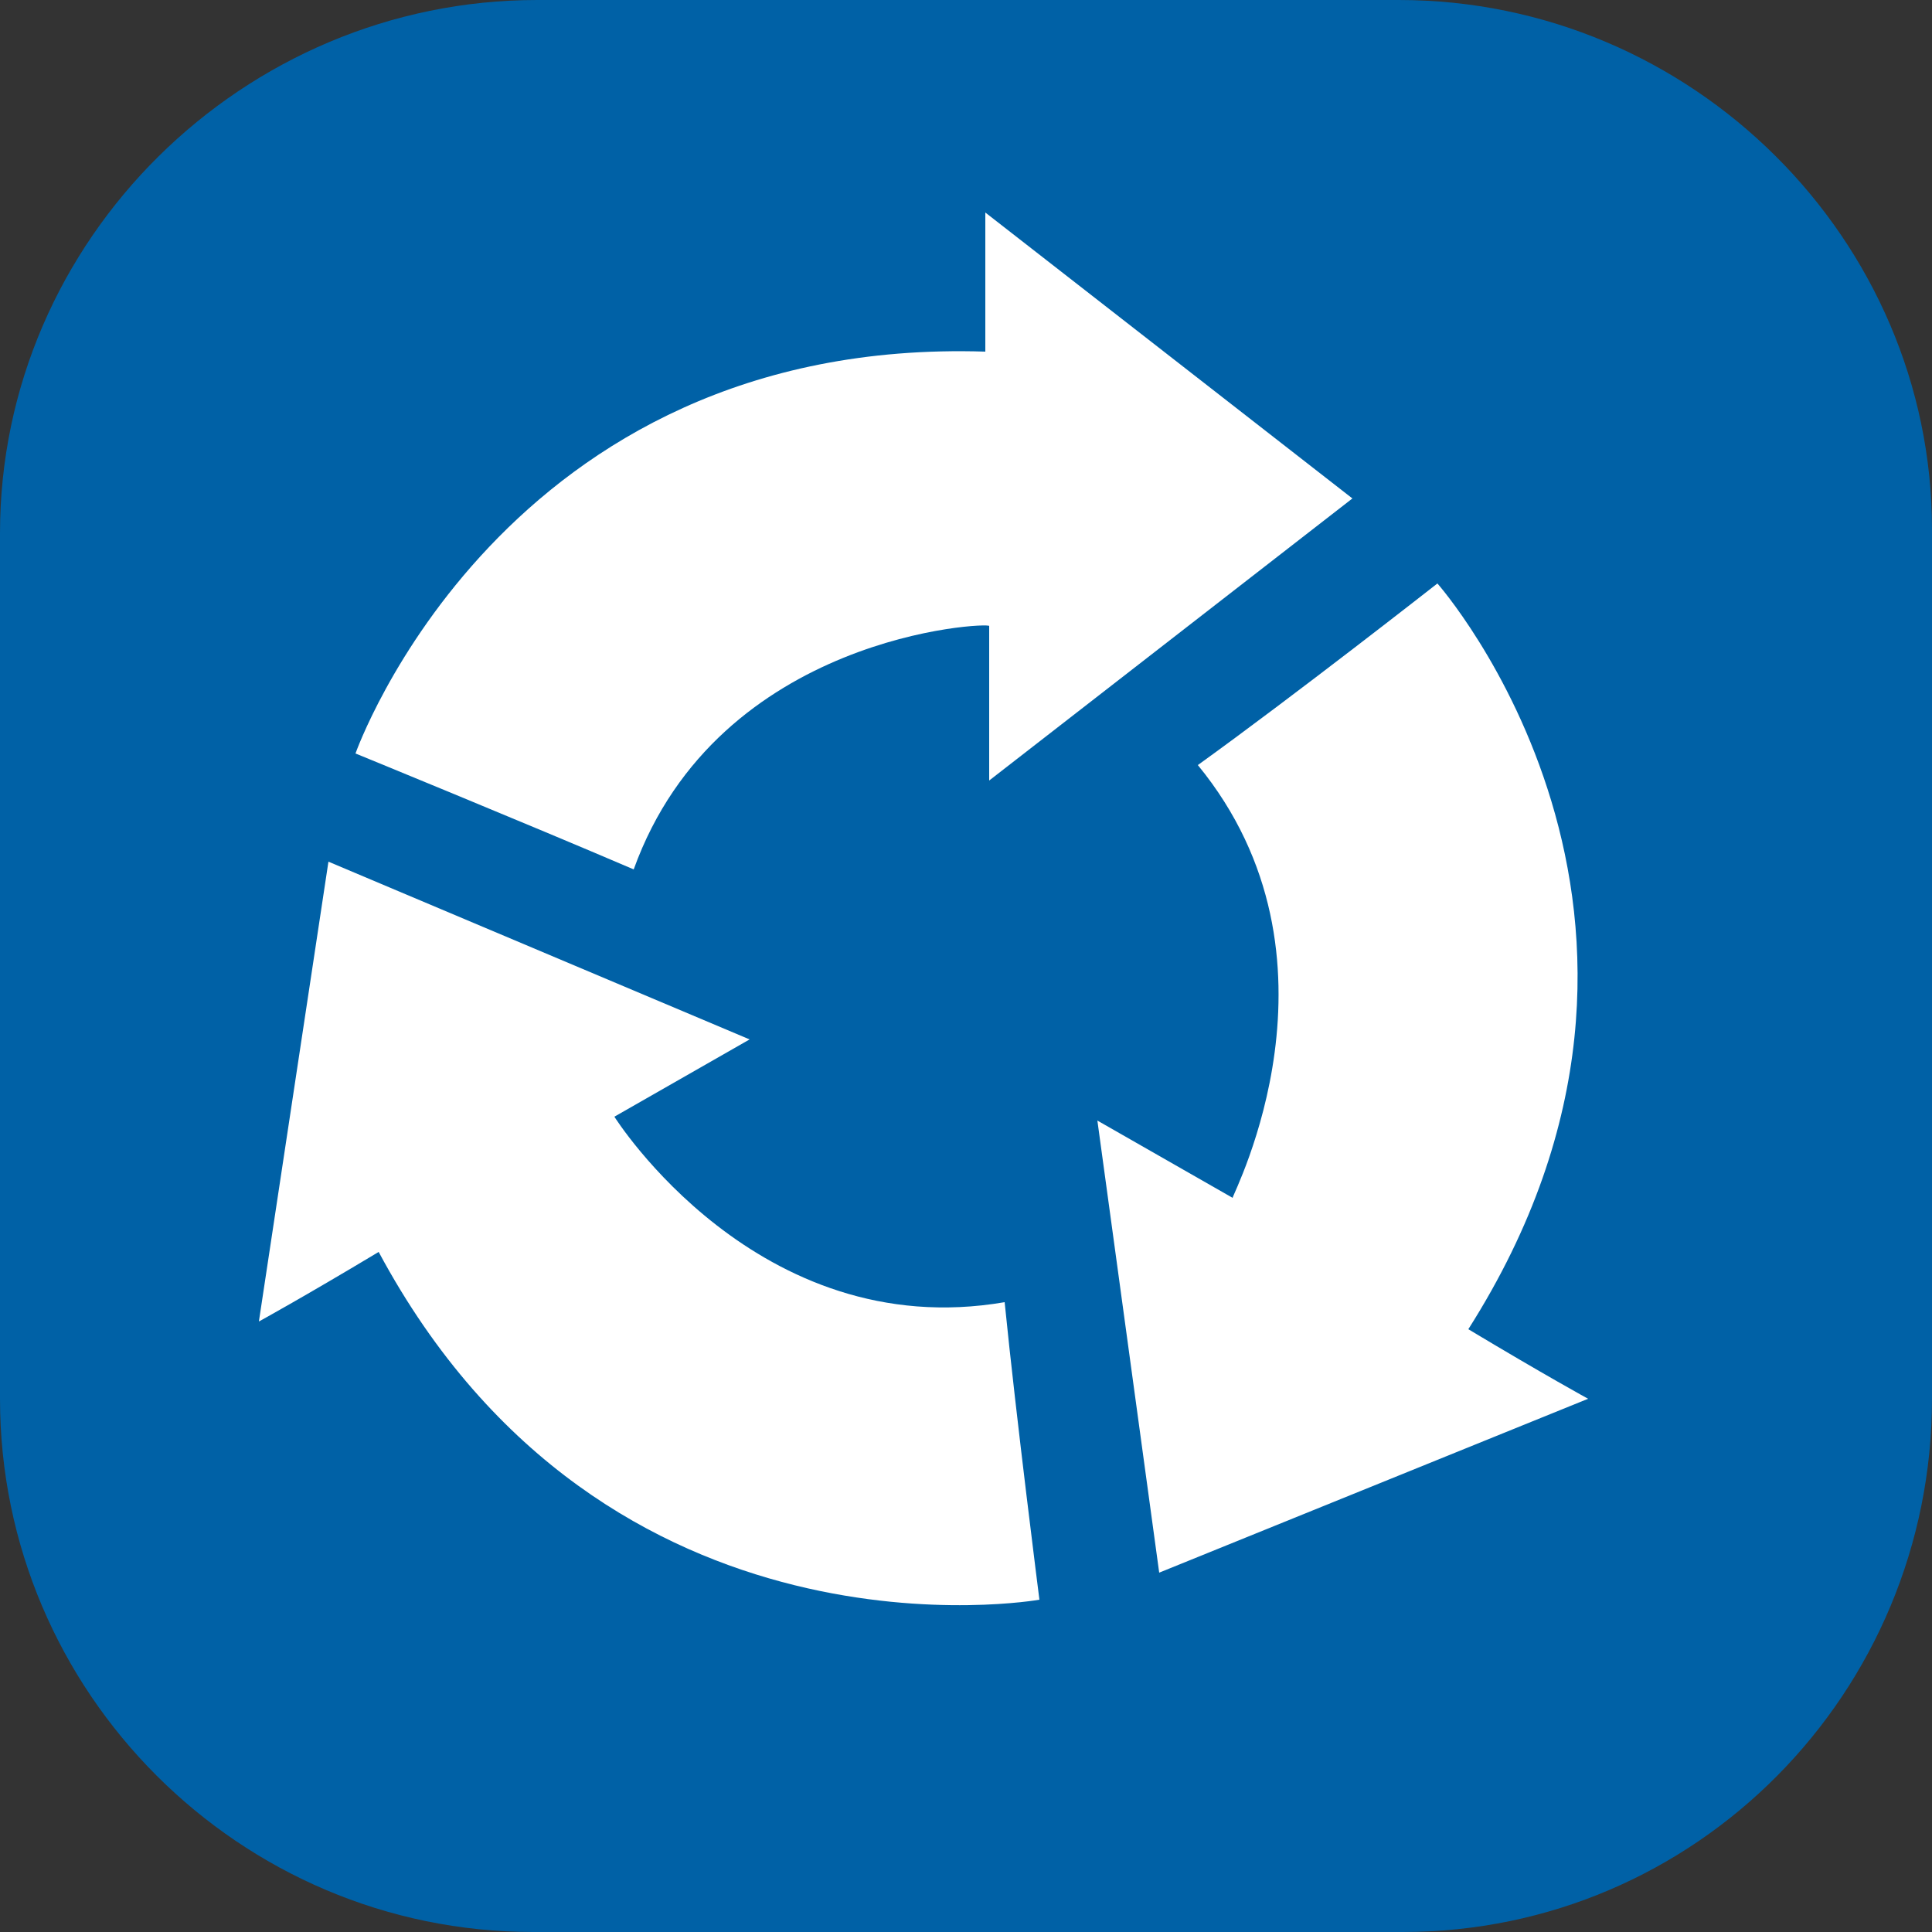
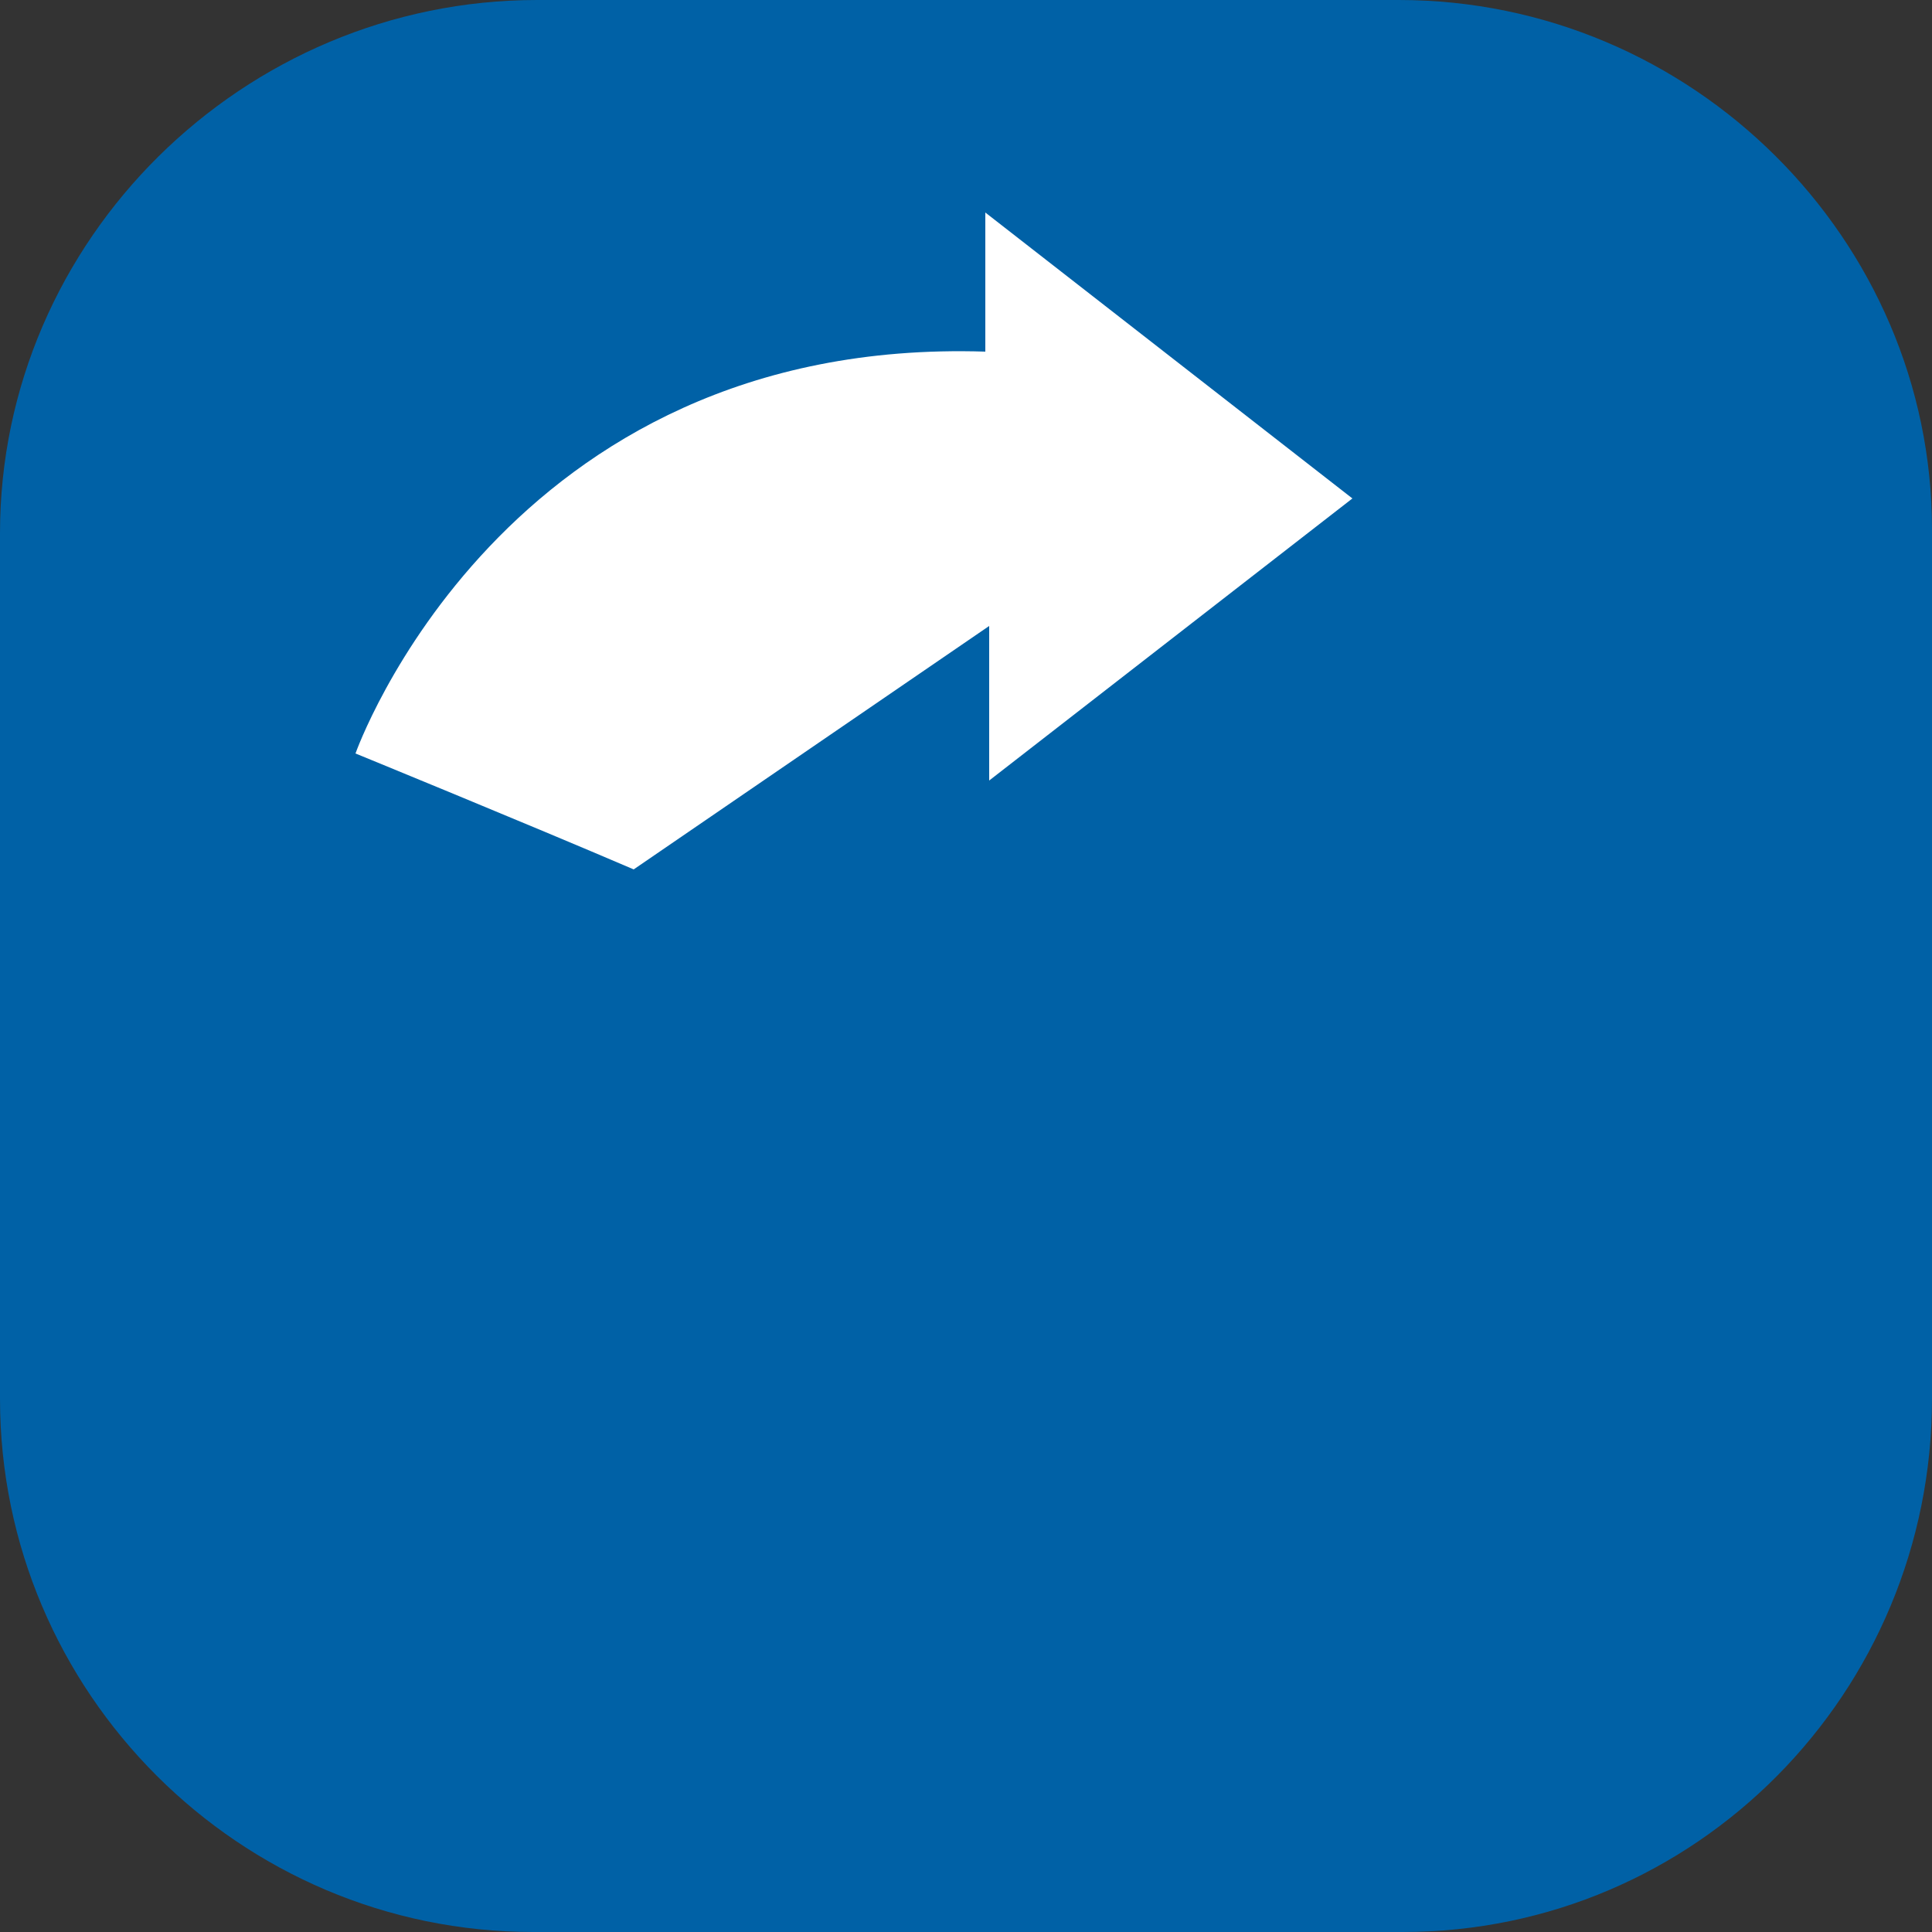
<svg xmlns="http://www.w3.org/2000/svg" version="1.1" x="0px" y="0px" viewBox="0 0 50 50" style="enable-background:new 0 0 50 50;" xml:space="preserve">
  <rect x="0" y="0" width="50" height="50" fill="#333333" stroke="none" />
  <style type="text/css">
	.Grün_x0020_bogenförmig{fill:url(#SVGID_1_);stroke:#FFFFFF;stroke-width:0.25;stroke-miterlimit:1;}
	.st0{fill:#0061A6;}
	.st1{fill:#FFFFFF;}
</style>
  <linearGradient id="SVGID_1_" gradientUnits="userSpaceOnUse" x1="-273.44" y1="445.945" x2="-272.733" y2="445.238">
    <stop offset="0" style="stop-color:#1BA138" />
    <stop offset="0.983" style="stop-color:#23391D" />
  </linearGradient>
  <g id="Ebene_2">
    <path class="st0" d="M13.8,50h22.5C43.9,50,50,43.8,50,36.2V13.7C50,6.2,43.8,0,36.2,0H13.9C6.3,0,0,6.2,0,13.8v22.4   C0,43.8,6.2,50,13.8,50" />
  </g>
  <g id="Ebene_3">
    <g>
-       <path class="st1" d="M16.4,22.5c-2.8-1.2-7.2-3-7.2-3S13,8.7,25.5,9.1c0-2.4,0-3.6,0-3.6l9.5,7.4l-9.4,7.3l0-4    C25.6,16.1,18.6,16.4,16.4,22.5z" />
-       <path class="st1" d="M26,33.7c0.3,3,0.9,7.7,0.9,7.7s-11.2,2-17.1-9c-2,1.2-3.1,1.8-3.1,1.8l1.8-11.9l10.9,4.6l-3.5,2    C15.9,28.9,19.6,34.8,26,33.7z" />
-       <path class="st1" d="M31,19.8c2.5-1.8,6.2-4.7,6.2-4.7s7.6,8.6,0.8,19.3c2,1.2,3.1,1.8,3.1,1.8L30,40.7l-1.6-11.7l3.5,2    C31.9,30.9,35.1,24.8,31,19.8z" />
+       <path class="st1" d="M16.4,22.5c-2.8-1.2-7.2-3-7.2-3S13,8.7,25.5,9.1c0-2.4,0-3.6,0-3.6l9.5,7.4l-9.4,7.3l0-4    z" />
    </g>
  </g>
</svg>